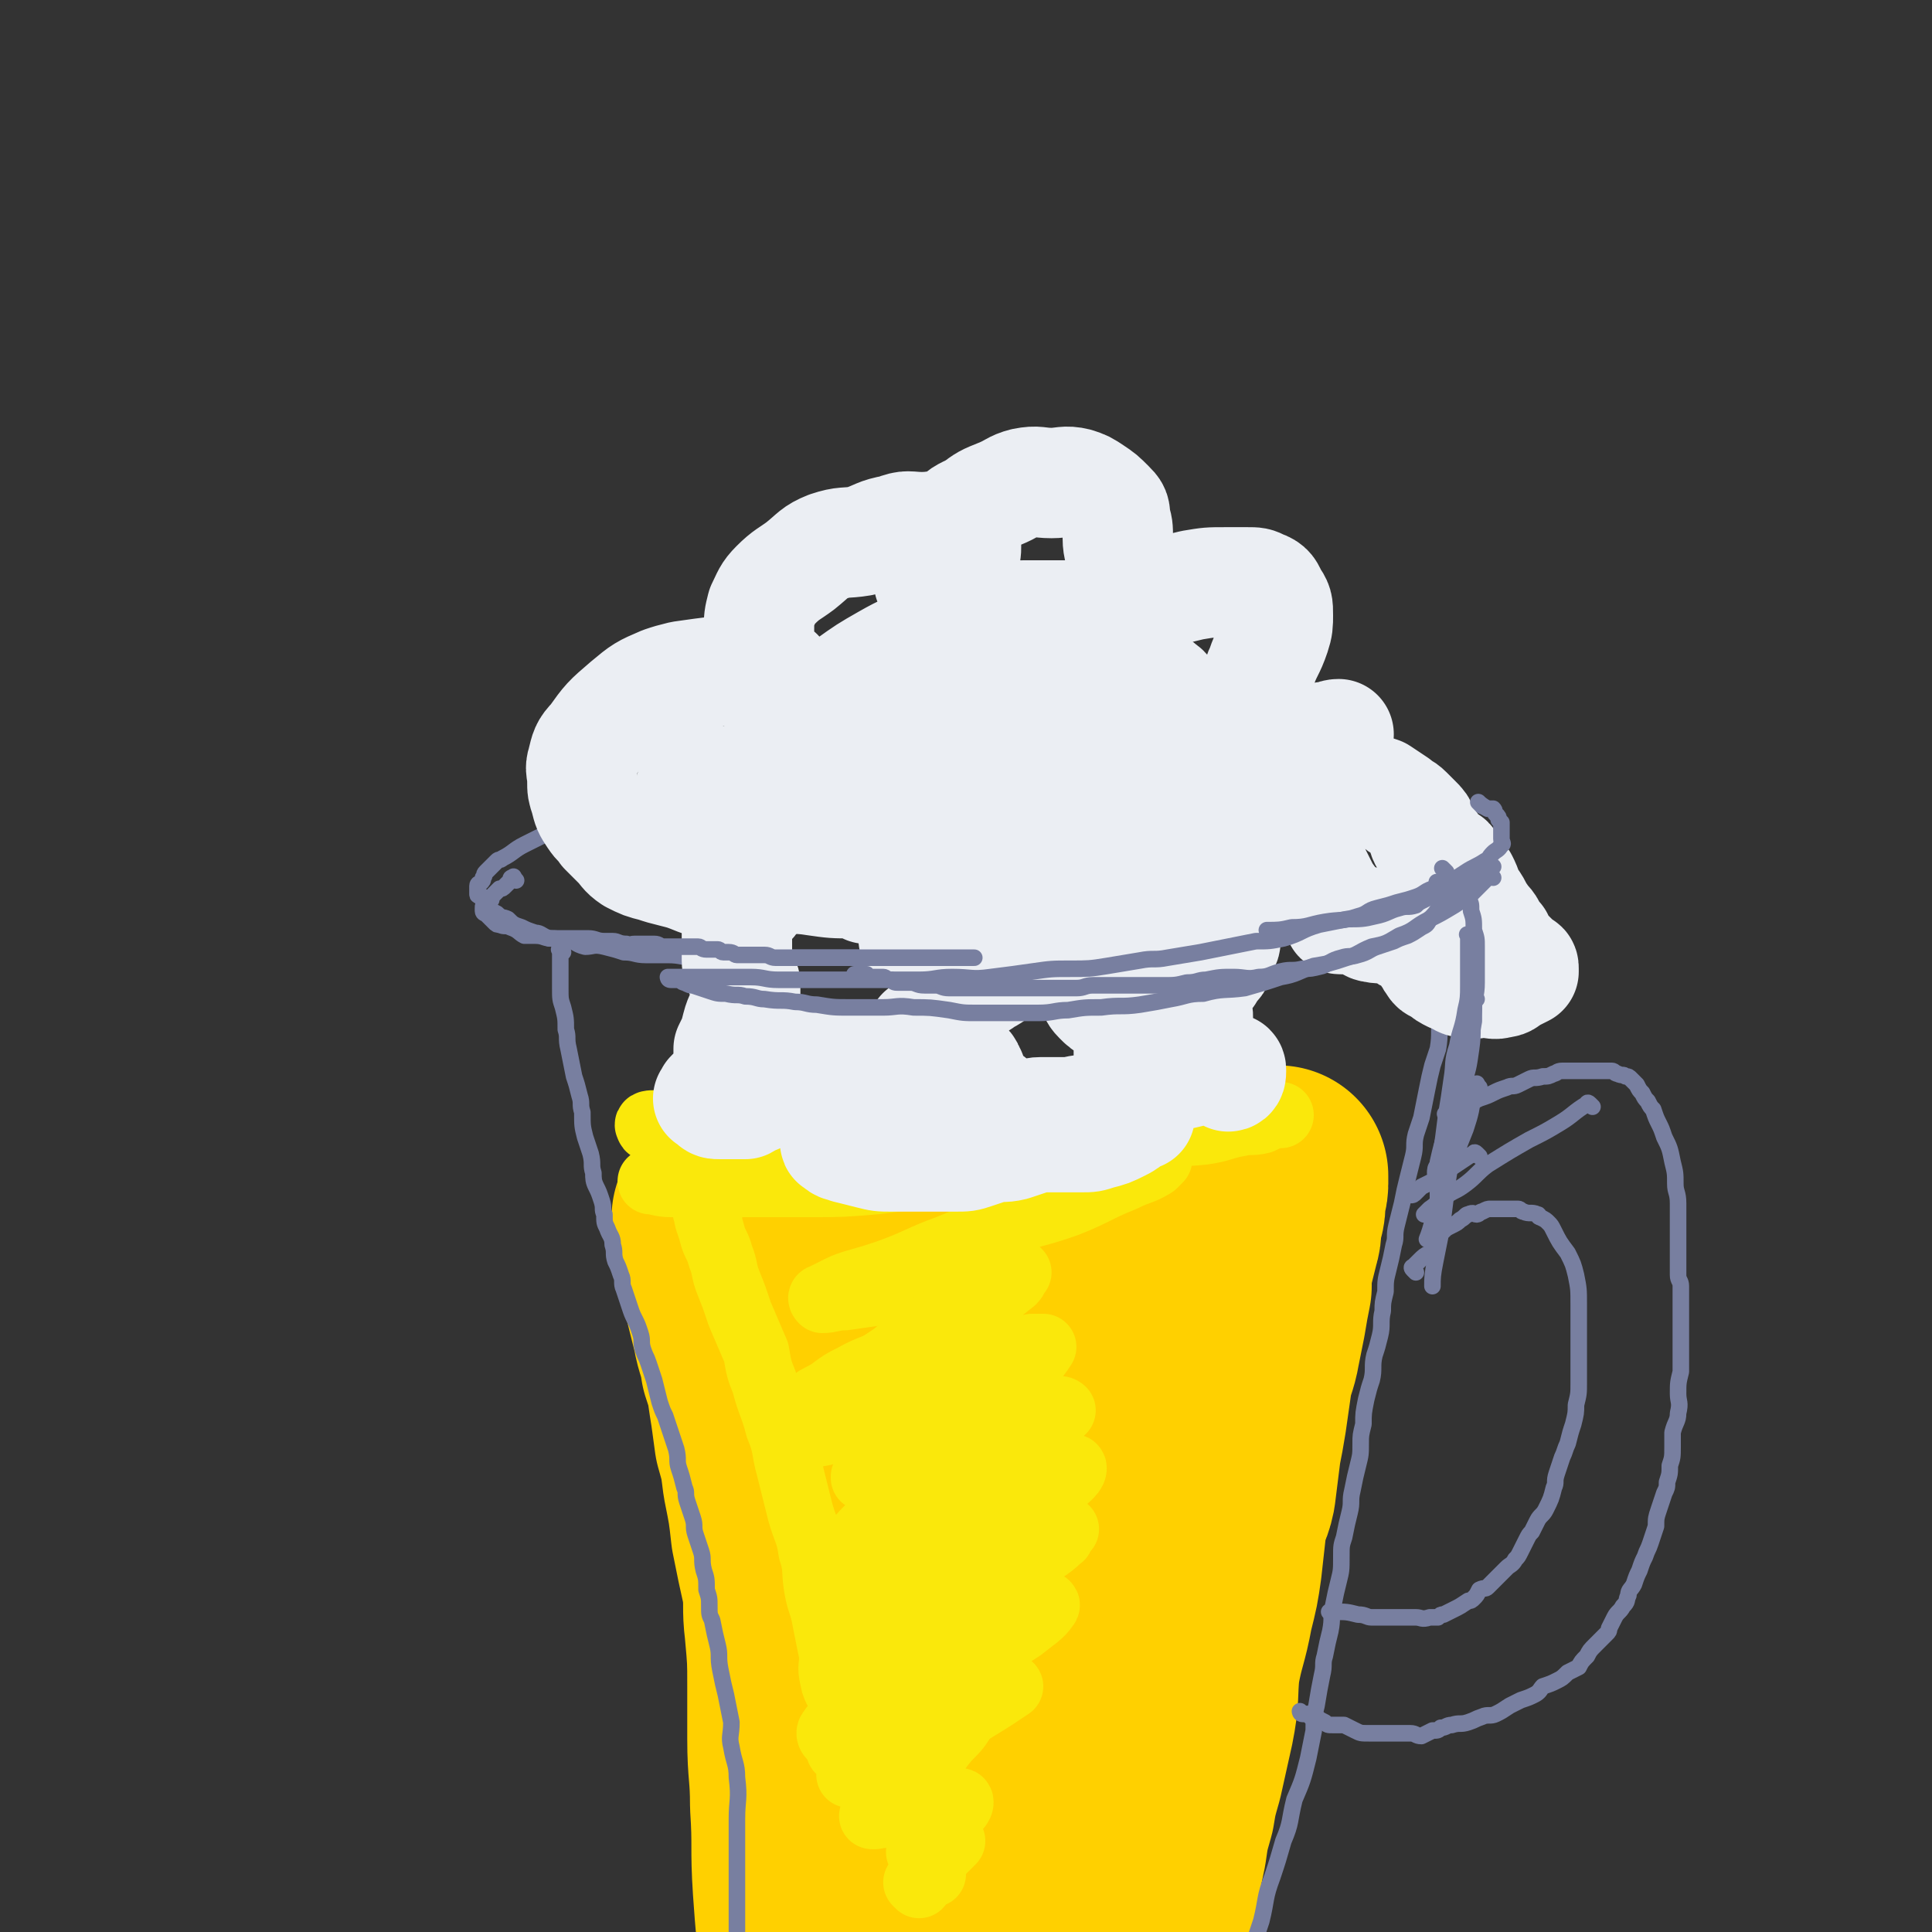
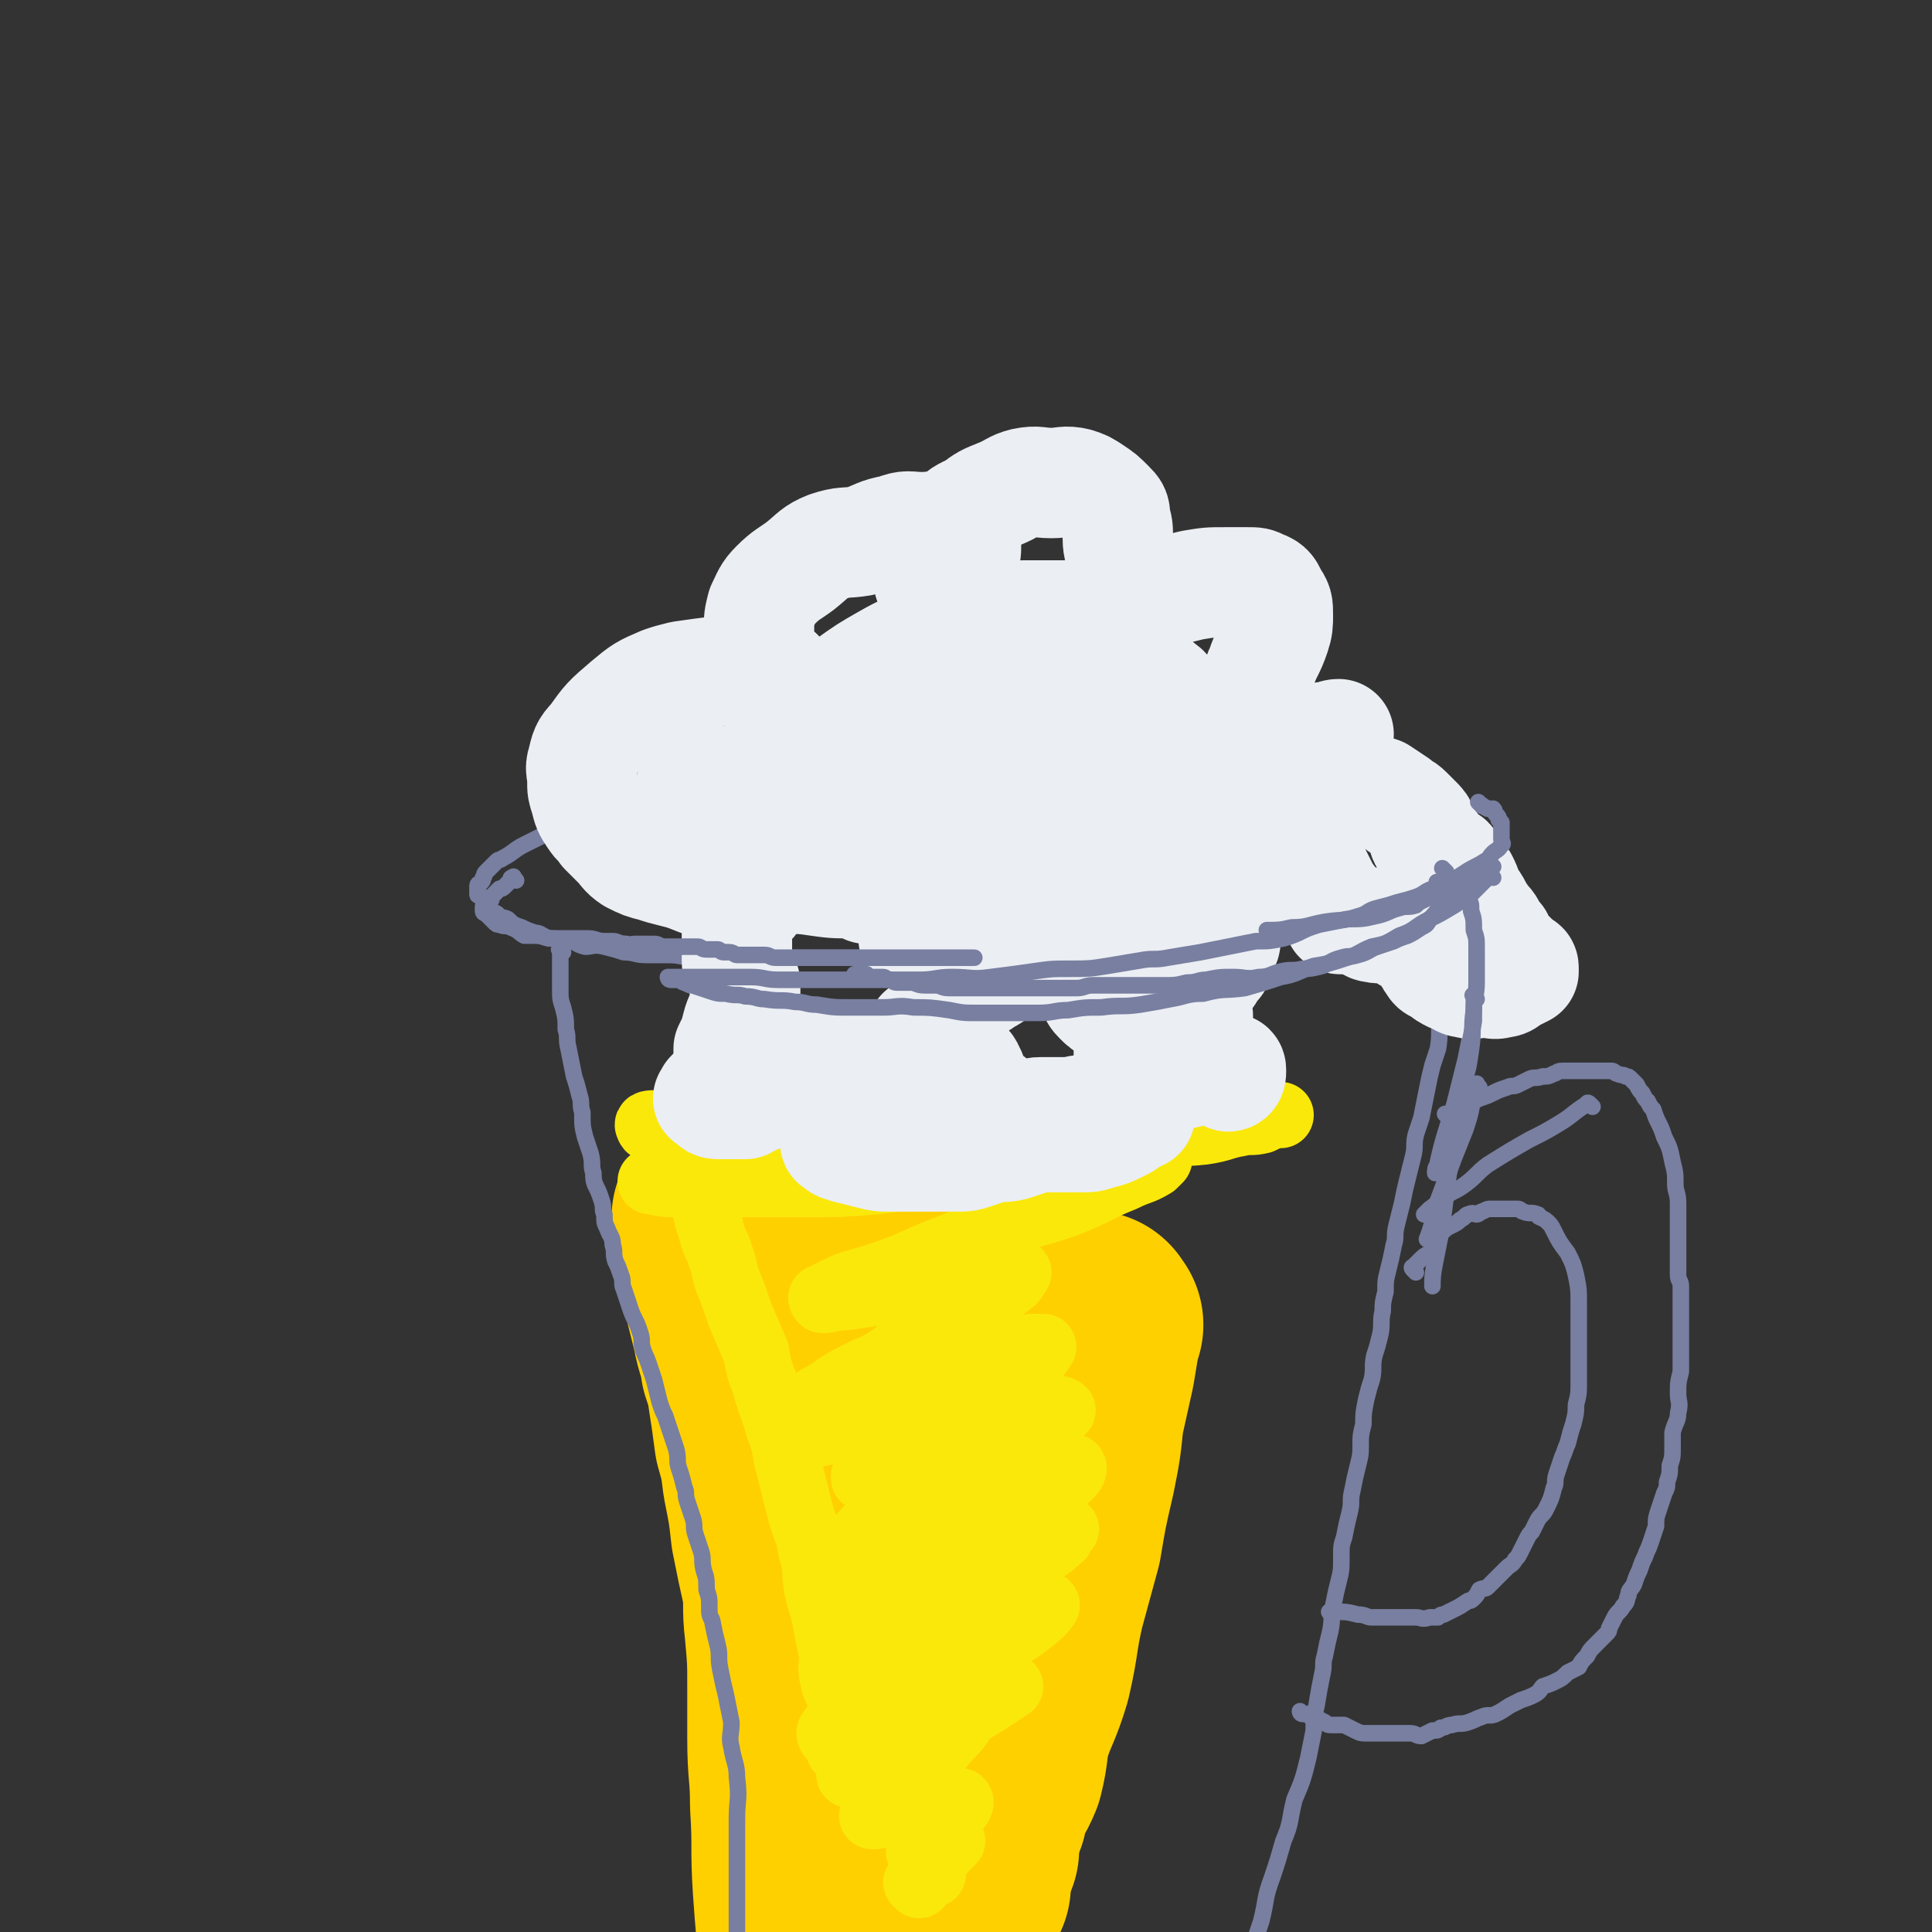
<svg xmlns="http://www.w3.org/2000/svg" viewBox="0 0 700 700" version="1.1">
  <rect x="0" y="0" width="700" height="700" fill="#333333" stroke="none" />
  <g fill="none" stroke="rgb(255,208,0)" stroke-width="80" stroke-linecap="round" stroke-linejoin="round">
-     <path d="M284,427c-1,-1 -1,-1 -1,-1 -1,-1 0,0 0,0 1,0 1,0 2,0 3,0 3,0 6,0 4,0 4,0 9,1 5,1 5,1 11,1 5,0 5,0 11,0 6,0 6,1 13,1 6,0 6,0 12,0 5,0 5,0 11,0 6,0 6,0 13,0 6,0 6,0 11,0 6,0 6,0 11,0 5,0 5,-1 10,-1 6,0 6,0 11,0 5,0 5,0 11,-1 4,-1 4,-1 9,-1 4,0 4,0 7,0 3,0 3,0 7,0 2,0 2,0 4,0 2,0 2,0 4,0 2,0 2,0 3,0 1,0 1,0 2,0 1,0 1,0 1,0 1,0 1,0 1,0 0,0 0,0 0,0 0,0 0,0 0,1 0,1 0,1 0,2 0,2 -1,2 -1,3 0,2 0,2 0,4 0,3 -1,3 -1,5 -1,4 0,4 -1,7 -1,4 -1,4 -2,8 -1,5 -1,5 -1,10 -1,5 -1,5 -2,11 -1,5 -1,5 -2,10 -1,6 -2,6 -3,12 -1,7 -1,7 -2,14 -1,6 -1,6 -2,11 -1,8 -1,8 -2,16 -1,5 -2,4 -3,9 -1,9 -1,9 -2,18 -1,7 -1,7 -3,15 -2,11 -3,11 -5,22 -1,10 0,10 -2,20 -2,9 -2,9 -4,18 -2,7 -2,7 -3,13 -2,7 -2,7 -3,14 -1,5 -1,5 -2,9 0,3 0,4 0,7 0,1 0,1 0,1 " />
    <path d="M263,442c-1,-1 -1,-2 -1,-1 -1,0 0,1 0,2 0,2 0,2 0,3 0,2 1,2 2,3 0,4 0,4 0,8 0,4 0,4 1,8 1,4 1,4 2,8 1,4 1,4 2,8 1,6 2,6 3,13 2,6 2,6 3,13 1,6 1,7 2,14 2,7 2,7 3,15 2,10 2,10 3,19 2,10 2,10 4,19 1,8 0,8 1,16 1,11 1,11 1,21 0,10 0,10 0,19 0,12 1,12 1,24 1,15 0,15 1,30 1,14 1,14 3,27 2,13 3,13 6,26 4,15 5,15 9,30 4,14 4,14 8,27 4,12 4,12 9,24 " />
    <path d="M327,474c-1,-1 -1,-2 -1,-1 -1,2 0,3 0,6 0,7 0,7 0,13 0,10 0,10 0,20 0,10 0,10 0,21 0,11 0,11 0,22 0,12 0,12 0,25 0,12 1,12 1,23 0,10 0,10 1,20 1,12 1,12 2,24 1,7 1,7 2,14 1,6 1,6 2,12 1,3 0,3 1,7 0,0 0,0 0,0 " />
    <path d="M337,466c-1,-1 -2,-2 -1,-1 0,1 1,2 1,4 3,10 2,10 4,21 2,8 3,8 4,17 3,11 3,11 5,23 1,11 1,11 2,21 1,10 1,10 2,20 1,12 1,12 1,24 0,9 1,9 0,19 -1,11 -1,11 -2,23 -1,7 -1,7 -1,15 -1,5 -1,5 -1,10 0,3 0,3 0,7 0,0 0,0 0,1 " />
    <path d="M396,480c-1,-1 -1,-2 -1,-1 -1,1 0,2 0,4 -1,6 -1,6 -2,12 -2,9 -2,9 -4,18 -1,10 -1,10 -3,20 -3,13 -3,13 -5,25 -3,11 -3,11 -6,22 -3,13 -2,13 -5,26 -3,10 -4,10 -7,19 -2,8 -1,8 -3,16 -2,5 -3,5 -5,10 0,2 -1,2 -1,4 0,0 0,0 0,1 " />
    <path d="M371,495c-1,-1 -1,-2 -1,-1 -1,5 0,6 -1,12 -1,10 -1,10 -2,21 -2,11 -2,11 -3,22 -2,13 -2,13 -4,27 -1,13 -1,13 -4,26 -1,10 -2,10 -3,21 -1,10 -1,10 -2,20 -1,12 -1,12 -2,24 -1,8 -1,9 -1,16 " />
    <path d="M355,596c-1,-1 -1,-1 -1,-1 -1,-1 0,0 0,0 0,2 0,2 0,3 0,4 0,4 0,8 0,4 0,4 0,8 0,6 0,6 0,11 " />
  </g>
  <g fill="none" stroke="rgb(250,232,11)" stroke-width="24" stroke-linecap="round" stroke-linejoin="round">
    <path d="M320,416c-1,-1 -1,-1 -1,-1 -2,-1 -2,0 -3,0 -6,2 -6,2 -12,3 -3,1 -3,0 -6,1 -3,1 -3,1 -6,2 -1,0 -1,0 -3,0 -1,0 -1,0 -1,0 -1,0 0,0 0,0 1,0 1,0 1,0 4,0 4,0 7,0 5,0 5,0 10,0 7,0 7,0 13,0 6,0 6,-1 12,-1 5,-1 5,-1 11,-1 5,0 5,-1 10,-1 3,0 3,0 7,0 3,0 2,-1 5,-1 2,0 3,0 3,0 0,0 -1,0 -2,0 -5,0 -5,0 -10,0 -5,0 -5,0 -10,1 -6,1 -6,0 -12,1 -4,1 -4,1 -8,2 -3,1 -3,1 -7,1 -1,0 -3,0 -2,0 1,0 3,0 7,0 6,0 6,0 12,0 9,0 9,1 18,0 8,0 8,-1 15,-2 9,-1 9,-1 17,-1 8,0 8,0 16,-1 5,-1 5,-1 9,-2 4,-1 4,-1 8,-1 2,0 5,0 4,0 -1,-1 -3,-2 -6,-2 -6,-2 -6,-2 -13,-2 -9,-1 -9,-1 -18,-1 -12,0 -12,0 -24,0 -7,0 -7,0 -15,1 -14,1 -14,0 -27,2 -12,1 -12,1 -25,3 -9,1 -9,1 -19,3 -8,2 -8,1 -16,3 -5,2 -5,2 -10,3 -3,1 -3,1 -7,2 -2,1 -2,1 -4,1 -1,0 -3,0 -2,0 2,0 3,1 7,1 6,0 6,0 13,0 9,0 9,0 18,0 10,0 10,0 20,0 11,0 11,0 23,-1 8,-1 8,-1 16,-2 9,-1 9,0 18,-1 9,-1 9,-2 18,-3 4,-1 4,-1 8,-2 4,-1 4,-1 8,-2 3,-1 3,-1 6,-2 1,-1 2,0 2,-1 0,-1 0,-1 -1,-2 -1,-1 -1,-1 -3,-2 -3,-2 -3,-3 -7,-4 -6,-2 -6,-2 -13,-4 -5,-1 -5,0 -11,-1 -6,-1 -6,-1 -13,-2 -7,-1 -7,0 -14,-1 -6,0 -6,-1 -13,-1 -7,0 -7,0 -14,0 -7,0 -7,-1 -15,0 -6,1 -6,1 -13,2 -6,1 -6,0 -12,1 -4,1 -4,1 -9,2 -5,1 -5,1 -9,2 -3,1 -3,1 -6,2 -2,0 -2,0 -3,0 -1,0 -3,0 -2,1 0,1 1,1 3,2 4,2 5,1 9,2 6,1 6,2 12,2 8,1 8,1 16,1 7,0 7,0 14,0 11,0 11,0 21,0 8,0 8,0 16,0 10,0 10,0 21,0 10,0 10,1 20,0 9,-1 9,-1 18,-2 11,-1 11,-1 21,-1 6,-1 6,-1 13,-1 8,-1 8,0 17,-1 7,-1 7,-2 13,-3 4,-1 4,0 8,-1 2,-1 2,-1 5,-2 1,0 2,0 2,0 -2,0 -4,0 -7,0 -4,0 -4,0 -8,1 -7,1 -7,1 -14,2 -7,2 -7,2 -14,4 -8,2 -8,3 -17,5 -6,1 -6,0 -12,2 -4,2 -4,3 -8,4 -1,1 -2,0 -2,0 0,0 1,0 1,0 1,0 1,0 2,0 5,0 5,0 9,0 7,0 7,-1 13,-1 5,-1 5,-1 10,-1 1,0 1,0 3,0 0,0 0,0 0,0 -1,1 -1,1 -2,2 -5,3 -5,2 -11,5 -10,4 -10,5 -20,9 -11,4 -11,3 -22,7 -11,4 -11,5 -21,9 -11,4 -11,5 -22,9 -6,2 -6,2 -13,4 -3,1 -3,1 -7,3 -2,1 -2,1 -4,2 0,0 -1,0 0,1 3,0 4,-1 8,-1 7,-1 7,-1 14,-2 8,-1 8,-2 15,-3 9,-1 9,-1 17,-2 6,-1 6,-1 13,-2 2,0 2,0 4,0 0,0 0,0 0,0 -1,1 -1,2 -2,3 -5,4 -5,4 -11,7 -7,5 -7,4 -14,8 -9,6 -9,7 -19,13 -6,4 -7,3 -14,7 -4,2 -4,2 -8,5 -3,2 -6,3 -5,3 0,1 3,0 7,-1 11,-3 11,-4 22,-6 9,-3 9,-3 18,-5 10,-2 10,-3 19,-5 6,-1 6,-1 12,-2 2,0 2,0 4,0 0,0 0,0 0,0 -2,3 -2,3 -4,5 -7,6 -7,5 -14,10 -7,5 -7,5 -14,10 -8,5 -8,6 -16,11 -6,4 -6,3 -13,7 -2,2 -2,3 -4,4 0,1 0,0 0,0 3,-2 3,-1 6,-3 9,-3 9,-3 18,-6 10,-4 10,-4 20,-8 9,-2 9,-2 17,-5 5,-1 5,-1 9,-2 1,-1 2,0 2,0 -4,4 -5,4 -10,8 -8,5 -8,5 -16,10 -11,7 -11,6 -21,13 -7,4 -7,5 -13,9 -4,2 -5,3 -9,4 0,1 1,0 1,0 2,-1 2,0 4,-1 9,-4 9,-4 18,-8 11,-4 11,-4 22,-7 10,-3 10,-2 19,-5 4,-1 4,-1 7,-2 1,0 2,-1 2,0 0,1 -1,2 -2,3 -6,5 -6,6 -12,10 -9,7 -10,6 -19,12 -8,5 -8,5 -15,10 -6,3 -6,3 -12,7 -5,2 -5,2 -9,5 0,0 0,0 1,0 1,-1 2,-1 3,-2 7,-2 7,-2 14,-5 9,-4 9,-3 18,-7 9,-4 9,-4 18,-7 6,-2 8,-3 12,-4 1,0 -2,0 -2,1 -1,1 1,2 0,2 -5,5 -6,4 -12,9 -7,5 -7,5 -14,10 -10,7 -10,7 -20,14 -9,6 -9,6 -19,13 -5,2 -5,2 -10,5 -1,0 -3,1 -2,1 7,-3 9,-3 18,-7 10,-4 10,-5 20,-10 10,-3 10,-2 20,-6 6,-2 6,-3 12,-5 1,0 3,0 2,1 -2,3 -4,4 -9,8 -6,4 -6,3 -13,7 -7,6 -7,6 -15,11 -8,6 -8,6 -16,11 -8,6 -8,6 -16,11 -3,2 -3,2 -6,4 0,0 0,0 0,0 2,-1 2,-1 4,-1 6,-3 6,-3 13,-5 10,-5 10,-5 20,-9 8,-3 8,-2 17,-5 4,-1 7,-3 8,-3 0,0 -3,2 -6,4 -8,5 -8,5 -15,9 -8,5 -8,5 -16,9 -6,3 -6,3 -12,6 -5,2 -6,2 -9,4 -1,0 1,0 1,-1 0,-1 0,-1 0,-2 " />
    <path d="M257,440c-1,-1 -2,-2 -1,-1 0,3 1,4 2,8 1,4 2,4 3,8 2,5 1,5 3,10 2,5 2,5 4,11 3,7 3,7 6,14 1,6 1,6 3,11 2,8 3,8 5,16 3,7 2,8 4,15 2,8 2,8 4,16 2,7 3,7 4,14 2,6 1,7 2,13 1,6 2,6 3,12 1,5 1,5 2,10 1,4 0,4 1,8 0,2 1,2 1,4 0,2 0,3 0,3 0,0 -1,-2 -1,-3 -1,-4 -1,-5 0,-9 2,-10 1,-10 5,-19 3,-11 4,-11 8,-21 6,-14 6,-14 11,-27 5,-9 4,-9 9,-18 5,-11 6,-10 11,-21 4,-7 4,-8 7,-15 0,-2 1,-2 1,-5 0,0 0,0 0,0 -1,-1 -2,-1 -3,0 -6,3 -7,2 -13,6 -7,5 -7,5 -14,11 -6,4 -6,4 -12,9 -7,6 -7,6 -14,12 -4,3 -4,3 -7,6 -2,1 -1,2 -2,3 0,0 0,0 0,0 7,-2 7,-1 13,-3 10,-4 10,-5 20,-8 8,-3 8,-2 16,-4 6,-2 6,-2 12,-3 2,0 3,-1 4,0 1,0 1,1 0,2 -3,6 -3,6 -7,12 -6,7 -6,7 -12,14 -7,8 -7,8 -14,16 -5,6 -6,6 -11,12 -4,4 -5,4 -8,9 -1,1 -1,2 0,3 1,1 2,1 3,1 7,-1 7,-1 14,-2 7,-1 7,-1 13,-2 6,-1 6,-2 12,-2 3,0 4,0 6,1 0,1 -1,1 -1,2 -3,6 -2,6 -6,12 -4,6 -5,6 -10,12 -7,7 -7,7 -14,14 -6,6 -6,6 -12,13 -3,4 -4,4 -6,7 -1,1 0,2 0,2 1,1 2,0 3,0 8,-2 8,-2 16,-5 7,-1 7,-2 14,-3 7,-1 7,-1 14,-2 1,0 2,0 2,0 0,1 0,1 0,2 -3,5 -3,5 -7,9 -5,6 -4,6 -10,12 -5,5 -5,5 -11,10 -3,3 -3,3 -6,6 0,0 1,0 1,0 5,-1 5,0 10,-1 6,-1 6,-2 11,-3 4,-1 4,-1 8,-1 1,0 2,-1 2,0 0,1 -1,2 -2,3 -2,3 -2,3 -5,6 -3,3 -3,3 -6,6 -1,1 -1,2 -2,3 0,0 0,0 0,0 4,-2 4,-2 7,-3 2,-1 2,-1 3,-1 1,0 1,0 2,0 0,0 -1,1 -1,1 -2,2 -2,2 -4,4 -2,2 -2,2 -4,5 -2,2 -2,2 -4,5 0,0 1,1 1,1 1,-1 1,-2 2,-3 1,-1 1,-1 2,-1 0,0 0,0 1,0 0,0 0,0 0,0 " />
  </g>
  <g fill="none" stroke="rgb(120,127,160)" stroke-width="6" stroke-linecap="round" stroke-linejoin="round">
    <path d="M204,345c-1,-1 -1,-2 -1,-1 -1,0 0,0 0,1 0,2 0,2 0,4 0,2 0,2 0,4 0,3 0,3 0,5 0,4 0,4 1,7 1,4 1,4 1,8 1,3 0,3 1,7 1,5 1,5 2,10 1,3 1,3 2,7 1,3 0,3 1,6 0,5 0,5 1,9 1,3 1,3 2,6 1,4 0,4 1,7 0,2 0,3 1,5 1,2 1,2 2,5 1,3 0,3 1,5 0,3 0,3 1,5 1,3 2,3 2,6 1,3 0,3 1,6 1,2 1,2 2,5 1,2 0,3 1,5 1,3 1,3 2,6 1,3 1,3 2,5 1,2 1,2 2,5 1,3 0,3 1,6 1,3 1,2 2,5 1,3 1,3 2,6 1,4 1,4 2,8 1,3 1,3 2,5 1,3 1,3 2,6 1,3 1,3 2,6 1,4 0,4 1,7 1,3 1,3 2,7 1,2 0,2 1,5 1,3 1,3 2,6 1,3 0,3 1,6 1,3 1,3 2,6 1,3 0,3 1,7 1,3 1,3 1,7 1,3 1,3 1,6 0,3 0,3 1,5 1,5 1,5 2,9 1,4 0,4 1,9 1,5 1,5 2,9 1,5 1,5 2,10 0,5 -1,5 0,9 1,6 2,6 2,11 1,8 0,8 0,15 0,11 0,11 0,23 0,13 0,13 0,27 0,12 0,12 0,24 0,9 0,12 0,19 " />
    <path d="M526,355c-1,-1 -1,-2 -1,-1 -1,0 0,1 0,2 0,1 -1,1 -1,2 0,3 0,3 0,6 0,2 -1,2 -2,5 -1,5 0,5 -1,11 -1,3 -1,3 -2,6 -1,4 -1,4 -2,9 -1,5 -1,5 -2,10 -1,3 -1,3 -2,6 -1,4 0,4 -1,8 -1,4 -1,4 -2,8 -1,4 -1,4 -2,9 -1,4 -1,4 -2,8 -1,4 0,4 -1,7 -1,5 -1,5 -2,9 -1,4 -1,4 -1,8 -1,4 -1,4 -1,7 -1,4 0,5 -1,9 -1,4 -1,4 -2,7 -1,4 0,5 -1,9 -1,3 -1,3 -2,7 -1,5 -1,5 -1,9 -1,4 -1,4 -1,7 0,4 0,4 -1,8 -1,4 -1,4 -2,9 -1,4 0,4 -1,8 -1,4 -1,4 -2,9 -1,3 -1,3 -1,7 0,5 0,5 -1,9 -1,4 -1,4 -2,9 -1,4 0,4 -1,9 -1,4 -1,4 -2,9 -1,3 0,3 -1,7 -1,5 -1,5 -2,11 -1,4 -1,4 -1,9 -1,5 -1,5 -2,10 -2,8 -2,8 -5,15 -2,8 -1,8 -4,15 -2,7 -2,7 -4,13 -3,8 -2,8 -4,16 -2,6 -2,6 -4,12 -2,4 -2,4 -3,8 " />
    <path d="M325,273c-1,-1 -1,-1 -1,-1 -1,-1 -1,0 -1,0 -2,0 -2,0 -4,0 -4,0 -4,0 -7,1 -5,1 -5,1 -10,2 -6,1 -6,1 -12,2 -5,1 -5,1 -10,2 -6,1 -6,2 -11,3 -7,1 -7,1 -13,2 -4,1 -4,1 -8,2 -5,1 -5,2 -10,3 -5,1 -5,1 -10,2 -7,2 -7,2 -15,5 -6,2 -6,2 -11,4 -6,3 -6,3 -12,6 -4,2 -4,3 -8,5 -1,1 -1,0 -2,1 -1,1 -1,1 -2,2 -1,1 -1,1 -2,2 -1,1 0,1 -1,2 0,1 0,1 -1,2 0,0 -1,0 -1,1 0,1 0,1 0,2 0,0 0,1 0,1 0,1 1,0 2,1 1,2 0,2 2,4 1,1 1,1 3,2 2,2 2,1 4,2 2,2 2,2 5,3 2,1 2,1 5,2 2,0 2,1 5,2 3,0 3,0 7,1 3,0 2,1 6,2 3,0 3,-1 7,0 4,1 4,1 7,2 4,0 4,1 8,1 4,0 4,0 8,0 5,0 5,1 11,1 5,0 5,0 11,0 4,0 4,0 8,0 5,0 5,0 10,0 5,0 5,0 11,0 4,0 4,0 9,0 5,0 5,0 11,0 6,0 6,0 12,0 5,0 5,0 10,0 6,0 6,0 12,0 4,0 4,0 9,0 6,0 6,0 13,-1 5,-1 5,-1 11,-1 6,-1 6,-1 12,-1 5,-1 5,-1 11,-1 5,0 5,0 10,-1 6,-1 6,-2 12,-2 4,-1 5,0 9,0 5,0 5,0 9,-1 5,0 5,0 9,-1 4,0 4,-1 9,-1 4,-1 4,-1 8,-1 4,0 4,0 8,0 4,0 4,-1 7,-1 4,-1 4,0 7,-1 3,-1 3,-1 6,-2 3,-1 3,0 6,-1 4,-1 4,-1 7,-2 4,-1 4,-1 8,-2 2,-1 2,-1 5,-2 2,-1 2,-2 5,-3 1,0 1,0 2,0 2,0 2,0 3,-1 1,-1 1,-1 2,-2 1,-1 2,0 2,-1 1,0 1,-1 1,-1 0,-1 1,0 1,-1 0,-1 0,-1 0,-1 0,-1 1,-1 1,-2 0,-1 0,-1 0,-2 0,-1 0,-1 0,-2 0,-1 0,-1 -1,-2 -1,-2 -2,-2 -3,-4 -2,-2 -2,-2 -3,-3 -3,-2 -3,-2 -5,-4 -3,-2 -3,-2 -6,-4 -4,-2 -4,-3 -8,-4 -3,-2 -3,-2 -6,-3 -4,-2 -4,-2 -8,-3 -3,-1 -3,-1 -6,-2 -5,-1 -5,-1 -9,-2 -5,-1 -5,-1 -10,-2 -3,-1 -3,-1 -6,-1 -7,-1 -8,0 -15,0 -6,0 -6,-1 -12,-1 -5,0 -5,0 -10,0 -5,0 -5,0 -10,0 -6,0 -6,0 -11,0 -5,0 -5,0 -10,0 -6,0 -6,1 -12,1 -4,0 -4,0 -9,0 -7,0 -7,-1 -14,0 -5,0 -5,1 -10,2 -6,1 -6,1 -13,2 -7,2 -7,3 -15,4 -5,1 -5,0 -10,0 -7,1 -7,1 -13,2 -6,1 -7,1 -12,1 " />
    <path d="M540,323c-1,-1 -1,-2 -1,-1 -1,0 0,1 0,3 0,2 0,2 0,3 0,5 0,5 0,10 0,5 0,5 -1,11 -1,8 -1,8 -3,16 -2,9 -2,9 -4,19 -2,8 -2,8 -4,16 -3,10 -4,12 -6,21 " />
    <path d="M525,405c-1,-1 -1,-1 -1,-1 -1,-1 0,0 0,0 0,0 1,0 1,0 2,-1 2,-1 3,-2 2,-1 2,-1 4,-2 2,-1 2,-1 4,-2 3,-1 3,-1 5,-2 2,-1 2,-1 5,-2 2,-1 2,0 4,-1 2,-1 2,-1 4,-2 2,-1 2,0 5,-1 2,0 2,0 4,-1 1,0 1,-1 3,-1 1,0 1,0 3,0 2,0 2,0 3,0 2,0 2,0 4,0 2,0 2,0 3,0 2,0 2,0 4,0 0,0 1,0 1,0 1,0 1,1 2,1 2,1 2,0 3,1 1,0 1,0 2,1 1,1 1,1 2,2 1,2 1,2 2,3 1,2 1,2 2,3 1,2 1,2 2,3 1,3 1,3 2,5 1,2 1,2 2,5 2,4 2,4 3,9 1,4 1,4 1,8 0,3 1,3 1,7 0,6 0,6 0,12 0,3 0,3 0,7 0,3 0,3 0,7 0,2 1,2 1,4 0,4 0,4 0,9 0,3 0,3 0,7 0,3 0,3 0,6 0,5 0,5 0,9 -1,4 -1,4 -1,8 0,3 1,3 0,7 0,3 -1,3 -2,7 0,2 0,2 0,5 0,4 0,4 -1,7 0,3 0,3 -1,6 0,2 0,2 -1,4 -1,3 -1,3 -2,6 -1,3 -1,3 -1,6 -1,3 -1,3 -2,6 -1,3 -1,2 -2,5 -1,2 -1,2 -2,5 -1,2 -1,2 -2,5 -1,2 -2,2 -2,4 -1,2 0,2 -2,4 -1,2 -2,2 -3,4 -1,2 -1,2 -2,4 0,1 0,1 -1,2 -2,2 -2,2 -4,4 -2,2 -2,2 -3,4 -2,2 -2,2 -3,4 -2,1 -2,1 -4,2 -2,2 -2,2 -4,3 -2,1 -2,1 -5,2 -1,1 -1,2 -3,3 -2,1 -2,1 -5,2 -2,1 -2,1 -4,2 -3,2 -3,2 -5,3 -2,1 -3,0 -5,1 -3,1 -2,1 -5,2 -3,1 -3,0 -6,1 -2,0 -2,1 -4,1 -1,1 -1,1 -3,1 -2,1 -2,1 -4,2 -2,0 -2,-1 -4,-1 -2,0 -2,0 -4,0 -4,0 -4,0 -7,0 -2,0 -2,0 -4,0 -3,0 -3,0 -5,-1 -2,-1 -2,-1 -4,-2 -2,0 -2,0 -4,0 -2,0 -2,0 -3,-1 -2,-1 -2,-1 -3,-2 -1,0 -1,0 -2,0 -1,0 0,-1 -1,-1 -1,0 -1,0 -2,0 -1,0 -1,-1 -1,-1 " />
    <path d="M513,461c-1,-1 -1,-1 -1,-1 -1,-1 0,-1 0,-1 1,-1 1,-1 2,-2 2,-2 2,-2 4,-3 2,-2 1,-3 3,-5 1,-1 0,-2 2,-3 1,-1 1,-1 3,-2 2,-1 2,-1 3,-2 2,-1 2,-2 3,-2 2,-1 2,0 3,0 1,0 1,-1 2,-1 2,-1 2,-1 3,-1 1,0 1,0 2,0 1,0 1,0 2,0 1,0 1,0 3,0 1,0 1,0 3,0 1,0 1,1 2,1 2,1 3,0 5,1 1,0 0,1 1,1 2,1 2,1 3,2 1,1 1,1 2,3 2,4 2,4 5,8 0,0 0,0 0,0 2,4 2,4 3,8 1,5 1,5 1,11 0,2 0,2 0,5 0,4 0,4 0,8 0,4 0,4 0,7 0,4 0,4 0,8 0,4 0,4 -1,8 0,3 0,3 -1,7 -1,3 -1,3 -2,7 -1,2 -1,3 -2,5 -1,3 -1,3 -2,6 -1,3 0,3 -1,5 -1,4 -1,4 -3,8 -1,2 -2,2 -3,4 -1,2 -1,2 -2,4 -1,1 -1,1 -2,3 -1,2 -1,2 -2,4 -1,2 -1,2 -2,3 -1,2 -2,2 -3,3 -2,2 -2,2 -3,3 -2,2 -2,2 -4,4 -1,1 -1,0 -3,1 -1,2 -1,2 -2,3 -1,1 -1,1 -2,1 -3,2 -3,2 -5,3 -2,1 -2,1 -4,2 -1,0 -1,0 -2,1 -2,0 -2,0 -3,0 -3,1 -3,0 -5,0 -1,0 -1,0 -3,0 -1,0 -1,0 -2,0 -2,0 -2,0 -3,0 -2,0 -2,0 -4,0 -2,0 -2,0 -4,0 -2,0 -2,-1 -5,-1 -4,-1 -4,-1 -8,-1 -1,0 -2,0 -2,0 -1,0 0,0 0,0 " />
  </g>
  <g fill="none" stroke="rgb(235,238,243)" stroke-width="40" stroke-linecap="round" stroke-linejoin="round">
    <path d="M274,322c-1,-1 -1,-1 -1,-1 -1,-1 -1,0 -2,0 -3,0 -3,0 -6,0 -3,0 -3,0 -6,-1 -3,-1 -3,-1 -6,-1 -5,-2 -5,-2 -9,-3 -4,-1 -4,-1 -7,-2 -4,-1 -4,-1 -8,-3 -3,-2 -3,-3 -5,-5 -3,-3 -3,-3 -5,-5 -2,-3 -2,-2 -4,-5 -2,-3 -2,-3 -3,-7 -1,-3 -1,-3 -1,-6 0,-4 -1,-4 0,-7 1,-4 1,-5 4,-8 5,-7 5,-7 12,-13 6,-5 6,-5 13,-8 3,-1 3,-1 7,-2 7,-1 7,-1 15,-2 4,0 4,0 7,0 3,0 3,0 6,0 2,0 2,0 4,0 2,0 1,1 3,2 0,0 0,-1 0,-1 -1,-1 -1,0 -3,-1 -1,-1 -2,-1 -3,-3 -1,-3 -1,-3 -1,-5 0,-4 0,-4 0,-7 0,-4 0,-4 1,-8 2,-4 2,-5 5,-8 4,-4 5,-4 9,-7 5,-4 5,-5 10,-7 6,-2 6,-1 12,-2 6,-2 6,-3 12,-4 5,-2 5,-1 10,-1 5,0 5,-1 9,0 3,0 3,1 5,2 1,1 1,1 2,2 0,1 0,1 0,3 0,2 0,2 -1,4 -2,2 -2,3 -4,5 -1,2 -2,1 -3,2 -2,1 -2,2 -3,2 -1,1 -2,1 -2,0 -1,0 0,-1 0,-1 0,-3 0,-3 0,-5 1,-3 1,-4 2,-7 2,-5 3,-5 6,-8 3,-4 4,-4 8,-6 4,-3 4,-3 9,-5 5,-2 5,-3 9,-4 5,-1 5,0 10,0 4,0 5,-1 9,0 3,1 3,1 6,3 3,2 3,2 6,5 2,2 2,2 2,5 1,3 1,3 1,7 0,4 1,4 1,8 0,2 0,2 0,5 0,2 0,2 0,4 0,2 0,2 0,3 0,1 0,0 1,0 3,0 3,0 5,0 6,0 6,0 11,-1 5,-1 5,-1 9,-2 6,-1 6,-1 12,-1 4,0 4,0 8,0 3,0 3,0 5,1 3,1 3,2 4,4 2,3 2,3 2,7 0,3 0,4 -1,7 -2,6 -3,6 -5,12 -2,4 -1,5 -3,8 -3,5 -4,5 -6,9 0,2 0,2 0,4 0,2 -1,2 0,3 1,2 2,2 4,2 5,1 5,0 10,0 5,0 5,0 10,0 4,0 4,0 8,-1 3,0 3,-1 5,-1 0,0 0,0 0,0 0,0 0,0 0,0 -2,1 -2,1 -4,2 -5,3 -5,3 -10,5 -7,3 -7,3 -14,7 -8,3 -7,4 -15,7 -5,2 -5,2 -10,4 -2,1 -2,1 -5,1 -1,0 -2,1 -2,0 -1,0 0,-1 0,-2 0,-1 0,-1 0,-3 0,-1 0,-1 0,-1 -1,-2 -1,-3 -2,-3 -4,-1 -4,-1 -8,-1 -5,0 -5,0 -10,0 -7,0 -7,0 -14,1 -8,1 -8,1 -15,3 -6,1 -6,2 -13,3 -5,1 -5,0 -10,1 -1,0 -2,0 -3,1 0,0 0,0 0,0 0,0 0,-1 0,-1 1,-3 1,-3 2,-5 1,-3 1,-3 2,-6 2,-4 3,-4 4,-9 1,-3 1,-3 1,-6 0,-2 1,-2 0,-3 -2,-2 -3,-2 -6,-2 -5,-1 -5,-1 -10,-1 -8,0 -8,0 -17,2 -8,2 -8,2 -17,6 -8,3 -8,3 -16,6 -7,4 -7,3 -13,7 -4,3 -4,4 -7,8 -2,1 -1,1 -2,3 0,0 0,0 0,1 3,1 3,1 6,1 5,1 5,1 11,1 5,0 5,1 10,0 5,-1 5,-1 10,-2 3,-1 3,-1 6,-2 1,-1 2,-1 2,-2 0,0 0,0 -1,0 -3,0 -3,-1 -7,0 -3,1 -3,1 -7,3 -6,2 -6,1 -11,4 -4,2 -4,3 -8,5 -2,2 -2,2 -4,5 -1,2 -1,2 -1,4 0,2 0,3 1,4 2,3 2,3 6,5 5,2 5,1 11,2 7,1 7,1 14,1 5,0 5,1 11,0 6,-1 7,-1 13,-3 4,-2 4,-3 8,-6 3,-2 4,-2 7,-5 3,-3 3,-4 6,-8 2,-4 1,-4 3,-8 2,-6 2,-6 4,-12 2,-4 2,-4 2,-9 1,-2 1,-2 0,-4 -1,-2 -1,-3 -3,-4 -2,-2 -3,-2 -6,-2 -3,-1 -3,-1 -7,-1 -3,0 -3,1 -5,1 -2,0 -5,0 -4,0 2,0 5,0 9,-1 7,-2 7,-2 14,-5 8,-2 8,-2 15,-6 7,-2 8,-2 14,-6 5,-2 5,-2 8,-6 2,-1 1,-2 2,-4 0,-1 1,-2 0,-3 -1,-2 -1,-2 -3,-3 -5,-2 -5,-1 -10,-2 -7,0 -7,0 -15,0 -8,0 -9,0 -17,2 -10,2 -10,3 -19,7 -7,3 -8,3 -15,7 -7,4 -7,4 -14,9 -7,5 -7,5 -14,11 -4,4 -4,4 -7,9 -4,6 -4,6 -8,12 -2,5 -2,5 -3,10 -1,3 -1,3 0,7 0,2 0,2 1,4 2,2 3,2 6,2 4,1 4,1 9,1 6,0 6,0 13,0 6,0 6,1 12,0 4,0 4,-2 8,-2 2,-1 3,0 4,0 0,0 -1,1 -2,1 -3,3 -3,2 -6,5 -3,2 -2,2 -5,5 -3,3 -3,3 -5,5 -1,1 -2,2 -1,2 2,1 3,1 6,0 4,-1 4,-1 7,-2 4,-1 4,0 7,-1 2,0 2,-1 3,-1 0,0 0,0 0,0 -3,1 -4,1 -7,2 -3,2 -3,3 -6,4 -2,1 -3,0 -5,0 0,0 0,0 0,0 2,-1 2,-1 4,-2 2,-1 2,-2 4,-4 2,-1 2,-1 4,-2 1,-1 2,-2 3,-2 " />
    <path d="M308,301c-1,-1 -1,-1 -1,-1 -1,-1 0,0 0,0 0,0 1,0 1,0 2,0 3,1 5,0 2,0 2,-1 4,-2 3,-1 3,-1 6,-1 2,-1 2,0 4,0 0,0 0,0 1,0 0,0 0,0 0,0 -1,0 -1,1 -1,1 -1,1 -1,1 -2,1 -1,0 -1,0 -2,0 -1,0 -1,0 -2,0 -3,0 -3,0 -5,1 -2,1 -2,1 -3,2 -2,1 -2,1 -3,1 -1,0 -1,0 -1,0 -1,0 -1,0 -1,0 -3,0 -3,0 -5,1 -3,1 -3,1 -6,3 -4,3 -4,3 -8,6 -3,2 -3,2 -6,4 -4,3 -4,2 -8,5 -2,2 -1,3 -3,5 -2,2 -2,2 -3,4 -1,2 -1,2 -2,4 0,2 0,2 0,4 0,2 0,2 0,4 0,2 0,2 0,5 0,1 0,1 1,3 0,2 1,2 1,3 1,2 1,2 1,3 0,1 0,1 0,1 0,1 0,1 0,2 0,2 0,2 0,3 -1,5 -2,5 -3,9 -1,4 -1,4 -3,8 0,0 0,0 0,0 0,4 0,4 0,8 0,1 0,2 1,2 0,1 2,0 2,0 -1,1 -2,1 -3,2 -1,1 -1,1 -2,1 -1,1 -1,1 -2,1 -1,1 -1,1 -2,2 -1,1 -1,1 -1,2 -1,0 0,0 1,1 1,1 1,1 3,1 2,0 2,0 4,0 3,0 3,0 5,0 2,-1 2,-2 4,-2 1,-1 1,-1 3,-2 0,0 0,-1 1,-2 1,0 1,0 1,-1 1,-1 0,-2 1,-2 0,-1 1,0 1,-1 2,-1 1,-2 3,-3 2,-1 3,-1 5,-1 4,-1 4,-1 7,-1 4,0 4,0 8,0 3,0 3,1 5,1 2,0 3,-1 4,0 2,1 2,1 2,2 1,1 0,1 0,1 0,1 1,1 2,2 1,0 1,-1 3,-1 3,-1 3,-1 6,-2 4,-1 4,-1 8,-2 3,-1 3,-1 7,-1 3,0 3,0 6,0 2,0 2,0 3,1 1,1 1,1 1,2 1,1 1,1 1,3 0,3 0,3 -1,5 0,2 -1,2 -1,4 0,2 0,2 0,3 0,1 0,1 0,1 1,0 1,0 2,0 2,0 2,0 4,-1 2,0 2,-1 3,-1 1,0 2,0 2,0 -1,1 -2,1 -3,2 -2,1 -2,1 -4,2 -2,1 -2,1 -4,2 -2,1 -2,1 -3,2 -1,1 -1,1 -1,2 -1,0 -1,-1 -1,-1 -1,0 -1,0 -1,0 -2,0 -2,-1 -3,-1 -2,-1 -2,0 -4,-1 -3,-1 -3,-2 -5,-2 -4,-1 -4,0 -7,0 -3,0 -3,0 -6,0 -4,0 -4,-1 -8,0 -2,1 -2,1 -5,2 -1,1 -1,1 -2,2 -1,1 -1,1 -1,1 0,1 -1,2 0,2 2,2 2,1 4,2 4,1 4,1 8,2 4,1 4,1 8,1 3,0 3,0 6,0 3,0 3,0 6,0 3,0 3,0 6,0 3,0 3,0 5,0 4,0 4,0 7,-1 3,-1 3,-1 6,-2 4,-1 4,0 8,-1 3,-1 3,-1 6,-2 3,-1 3,-1 6,-1 1,0 1,0 3,0 1,0 1,0 2,0 1,0 1,0 2,0 1,0 1,0 2,0 2,0 2,0 4,0 3,0 3,0 6,-1 4,-1 4,-1 8,-3 2,-1 2,-1 4,-3 1,-1 2,-1 3,-2 0,0 0,0 0,0 0,0 0,1 0,1 -1,-1 -1,-2 -2,-2 -4,-1 -4,0 -8,0 -4,0 -4,0 -8,0 -5,0 -5,1 -9,1 -4,0 -5,0 -9,0 -3,0 -3,1 -6,1 -2,0 -2,0 -4,0 -2,0 -2,0 -3,0 0,0 -1,0 -1,0 -1,0 -1,0 -1,-1 -1,-1 0,-1 -1,-2 -1,-1 -1,-2 -2,-2 -2,-2 -3,-1 -5,-2 -4,-2 -3,-3 -7,-5 -4,-1 -4,0 -8,0 -3,0 -3,-1 -6,-1 -3,0 -3,0 -6,0 -1,0 -2,0 -2,-1 -1,0 0,-1 0,-1 1,-4 0,-4 2,-7 3,-4 4,-4 7,-8 3,-2 3,-2 6,-5 4,-4 4,-5 9,-9 4,-3 4,-2 8,-5 4,-2 4,-3 8,-5 4,-2 4,-2 9,-3 3,-1 3,-1 6,-2 2,0 2,0 4,0 2,0 2,0 3,1 1,0 1,0 1,1 1,2 1,2 2,4 1,1 1,1 2,2 2,2 2,2 3,4 2,3 1,3 3,5 2,2 2,2 4,3 2,1 2,2 4,3 1,0 1,0 3,0 1,0 1,0 3,0 1,0 1,0 2,0 2,-1 2,-1 3,-2 2,-1 1,-2 2,-3 2,-2 2,-2 3,-4 1,-2 1,-2 2,-3 1,-1 1,-2 2,-3 0,0 -1,0 -1,0 0,-1 0,-1 -1,-1 -2,-1 -2,-1 -4,-2 -2,-1 -2,0 -4,-1 -2,-1 -2,-1 -4,-2 -1,-1 -1,-1 -2,-2 -1,-2 -1,-2 -1,-3 0,-3 0,-3 0,-7 0,-3 0,-3 1,-6 1,-5 0,-5 2,-9 2,-3 2,-3 4,-6 1,-1 1,-2 2,-3 1,-1 1,-1 2,-1 1,0 1,0 1,0 1,0 1,0 2,0 2,1 2,1 3,2 1,1 1,2 2,3 2,4 2,4 6,7 1,2 2,1 3,3 2,2 2,2 3,4 1,2 1,2 2,3 1,2 2,2 2,3 1,1 0,1 0,2 0,2 0,2 0,4 0,1 -1,1 -1,3 -1,1 0,2 -1,3 -1,2 -1,2 -2,3 -1,1 -2,3 -2,3 -1,0 0,-2 0,-3 0,-2 0,-2 0,-3 0,-2 0,-2 -1,-4 -1,-2 -2,-2 -3,-3 -3,-2 -3,-2 -5,-4 -3,-2 -3,-2 -6,-4 -3,-2 -3,-2 -6,-3 -3,-1 -3,-1 -5,-2 -1,-1 -1,-1 -2,-2 -1,0 -1,0 -1,-1 0,-1 0,-1 0,-1 0,-1 1,-1 1,-2 1,-2 1,-2 2,-3 2,-2 2,-2 4,-3 2,-1 2,-1 4,-2 2,-1 2,-1 4,-1 2,0 2,-1 3,0 1,1 1,1 2,2 1,1 1,2 1,3 0,3 0,3 0,5 0,4 0,4 0,8 0,3 -1,3 -1,6 -1,3 -1,3 -1,6 -1,3 -1,3 -1,6 0,1 0,1 0,2 0,2 0,2 -1,4 -1,1 -1,0 -2,1 -1,1 -1,2 -2,2 -2,1 -2,1 -5,1 -2,1 -2,0 -4,0 -2,0 -2,0 -4,0 -2,0 -2,0 -4,0 -1,0 -2,0 -3,0 0,0 1,0 1,0 1,0 1,0 1,0 3,0 3,0 5,0 4,0 4,-1 7,0 3,1 3,1 6,2 3,1 3,0 6,1 1,1 1,1 2,2 1,1 1,1 2,2 0,0 1,0 1,1 1,1 1,1 1,3 0,2 0,2 0,4 0,3 0,3 1,6 0,2 0,2 1,4 1,1 1,0 2,1 1,1 1,1 2,2 1,1 1,1 2,2 1,1 1,0 2,1 1,0 1,1 1,1 1,0 1,-1 1,-2 0,-1 0,-1 -1,-1 -4,-1 -4,-1 -7,0 -5,1 -5,1 -9,2 -5,1 -5,1 -9,1 -3,0 -3,0 -6,0 -2,0 -3,0 -4,0 -1,0 -1,0 -1,-1 0,-3 0,-3 0,-6 0,-5 0,-5 -1,-10 -1,-5 0,-5 -1,-10 -1,-3 -1,-3 -3,-6 -3,-5 -3,-5 -7,-9 -4,-3 -4,-4 -8,-6 -4,-1 -5,0 -9,-1 -8,-1 -8,-1 -15,-1 -6,0 -6,0 -13,0 -6,0 -6,0 -11,0 -4,0 -4,0 -9,0 0,0 -1,0 -1,0 0,0 1,-1 2,-1 5,-3 5,-4 10,-7 7,-3 7,-2 14,-5 7,-2 7,-3 13,-5 7,-2 7,-3 14,-4 6,-1 6,0 11,-1 5,-1 5,-2 10,-2 3,-1 3,0 6,0 2,0 2,0 3,0 2,0 2,0 4,0 3,0 3,0 5,0 3,0 3,0 7,0 2,0 2,0 4,0 2,0 2,0 4,0 2,0 2,0 4,0 2,0 2,0 3,0 2,0 2,0 4,0 1,0 1,1 2,0 2,-1 1,-2 3,-3 2,-2 2,-1 4,-3 2,-2 2,-2 4,-5 2,-4 2,-4 4,-8 1,-2 1,-2 2,-5 2,-2 2,-3 4,-5 2,-1 2,0 4,-1 3,-1 3,-2 6,-2 3,-1 3,-1 6,0 3,1 2,1 5,2 4,1 4,1 7,2 3,2 3,2 6,4 2,2 2,1 4,3 2,2 2,2 3,3 2,2 2,2 2,3 1,2 0,2 1,4 1,1 1,0 2,1 1,1 1,1 1,2 1,2 1,3 2,4 2,1 2,0 4,1 1,1 0,2 1,4 1,1 1,0 2,1 1,1 1,1 2,2 1,2 1,2 2,5 1,1 1,2 2,3 2,3 1,3 3,5 1,2 2,2 3,4 1,2 1,2 2,4 1,0 1,0 1,1 0,1 0,1 1,2 0,1 0,1 1,1 1,1 1,1 2,2 1,1 1,1 1,1 1,1 1,1 2,2 1,1 1,1 1,1 1,0 1,0 1,1 0,0 0,1 0,1 -2,1 -2,1 -4,2 -2,1 -2,2 -4,2 -3,1 -3,0 -6,0 -4,0 -4,1 -7,0 -2,0 -2,-1 -5,-2 -2,-1 -2,-1 -3,-2 -3,-2 -3,-1 -4,-3 -1,-1 -1,-2 -2,-3 -1,-2 -1,-2 -2,-3 -1,-2 -1,-2 -3,-3 -1,-1 -2,0 -3,-1 -3,-2 -2,-3 -4,-3 -3,-1 -4,1 -7,0 -2,0 -2,-1 -4,-2 -2,-1 -2,-1 -4,-1 -1,0 -1,0 -2,0 -1,0 -1,0 -2,0 -1,0 -1,0 -1,-1 -1,-2 -1,-2 -2,-4 -1,-3 -2,-3 -3,-5 -2,-4 -2,-4 -4,-8 -3,-4 -3,-4 -7,-8 -4,-5 -4,-5 -8,-9 -4,-4 -4,-3 -9,-6 -5,-3 -5,-3 -11,-5 -7,-3 -7,-3 -13,-5 -6,-2 -6,-3 -13,-4 -5,0 -5,0 -11,0 -3,-1 -3,0 -6,-1 -1,0 -1,-1 -2,-1 0,0 0,0 0,0 1,-1 1,-1 3,-3 4,-3 4,-3 9,-6 3,-3 4,-2 8,-4 3,-3 3,-3 6,-6 1,-1 1,-2 1,-3 0,-1 0,-1 0,-1 -1,-2 0,-2 -1,-3 -4,-3 -4,-4 -8,-5 -6,-3 -6,-3 -12,-5 -7,-1 -7,-1 -15,-1 -9,-1 -9,0 -18,0 -9,0 -9,0 -18,1 -10,1 -10,1 -20,3 -9,3 -9,3 -18,8 -8,4 -8,4 -15,9 -7,4 -8,4 -14,9 -4,4 -4,4 -8,9 -2,3 -3,3 -4,7 0,2 1,3 1,5 0,2 0,2 0,3 0,2 1,2 2,3 0,0 -1,0 -1,-1 0,0 0,0 0,0 -1,-1 0,-1 -1,-2 -2,-2 -2,-2 -5,-4 -2,-1 -2,-1 -5,-3 -3,-2 -3,-2 -5,-3 -2,-1 -2,-1 -4,-1 -1,0 -1,0 -2,0 -1,1 -1,1 -1,2 -1,2 -1,2 -1,3 0,3 0,4 0,7 0,2 0,2 1,4 1,3 1,3 3,4 2,1 2,1 4,1 3,0 3,0 5,-1 4,-2 4,-2 7,-4 2,-3 2,-3 4,-6 0,-1 0,-2 0,-2 -1,0 -2,1 -3,2 " />
  </g>
  <g fill="none" stroke="rgb(120,127,160)" stroke-width="6" stroke-linecap="round" stroke-linejoin="round">
    <path d="M187,319c-1,-1 -1,-2 -1,-1 -1,0 -1,0 -1,1 -1,1 -1,1 -2,2 -1,1 -1,1 -2,1 -1,1 -1,1 -2,2 -1,1 -1,1 -1,2 -1,0 -1,0 -1,0 -1,1 -1,1 -1,2 -1,0 -1,0 -1,1 0,0 0,0 0,0 0,1 0,1 0,1 0,1 1,1 1,1 1,1 1,1 1,1 1,1 1,1 2,2 1,1 1,1 2,1 2,1 2,0 4,1 3,1 3,2 5,3 2,0 2,0 4,0 3,0 3,1 6,1 3,0 3,0 7,0 3,0 3,0 6,0 3,0 3,1 6,1 2,0 2,0 3,0 2,0 2,1 5,1 1,1 1,0 3,0 1,0 1,0 2,0 2,0 2,0 3,0 1,0 1,0 2,0 2,0 2,1 3,1 1,0 1,0 2,0 1,0 1,0 2,0 0,0 0,0 0,0 1,0 1,0 1,0 1,0 1,0 1,0 1,0 1,0 3,0 0,0 0,0 1,0 2,0 2,0 3,0 1,0 1,1 3,1 2,0 2,0 4,0 1,0 1,1 2,1 1,0 1,0 2,0 2,0 2,1 3,1 1,0 1,0 2,0 2,0 2,0 4,0 0,0 0,0 1,0 2,0 2,0 3,0 2,0 2,1 4,1 2,0 2,0 3,0 3,0 3,0 5,0 2,0 2,0 4,0 2,0 2,0 3,0 3,0 3,0 6,0 1,0 1,0 3,0 3,0 3,0 6,0 2,0 2,0 5,0 2,0 2,0 5,0 1,0 1,0 3,0 2,0 2,0 5,0 1,0 1,0 2,0 2,0 2,0 3,0 2,0 2,0 3,0 2,0 2,0 3,0 1,0 1,0 2,0 1,0 1,0 2,0 1,0 1,0 2,0 0,0 0,0 0,0 1,0 1,0 1,0 1,0 1,0 2,0 1,0 1,0 1,0 1,0 1,0 1,0 1,0 1,0 1,0 1,0 1,0 1,0 " />
    <path d="M524,316c-1,-1 -1,-1 -1,-1 -1,-1 0,0 0,0 1,1 0,1 1,2 0,1 1,0 1,1 0,2 0,2 0,3 0,2 0,2 -1,3 -1,2 -1,2 -2,4 -2,3 -2,3 -4,5 -1,2 -1,2 -3,3 -3,2 -3,2 -5,3 -3,1 -3,1 -5,2 -3,1 -3,1 -6,2 -3,1 -3,2 -7,3 -3,1 -3,0 -6,1 -4,1 -4,2 -7,3 -4,1 -4,1 -7,1 -4,1 -4,0 -8,1 -4,1 -4,2 -8,2 -4,1 -5,0 -9,0 -5,0 -5,0 -10,1 -3,0 -3,1 -7,1 -4,1 -4,1 -9,1 -5,0 -5,0 -10,0 -3,0 -3,0 -5,0 -5,0 -5,0 -10,0 -3,0 -3,1 -6,1 -4,0 -4,0 -8,0 -3,0 -3,0 -6,0 -3,0 -3,0 -6,0 -3,0 -3,0 -5,0 -3,0 -3,0 -6,0 -3,0 -3,0 -5,0 -3,0 -3,0 -5,0 -3,0 -3,0 -5,0 -3,0 -3,-1 -5,-1 -2,0 -2,0 -4,0 -3,0 -3,-1 -5,-1 -2,0 -2,0 -4,0 -2,0 -2,0 -3,-1 -2,0 -2,-1 -3,-1 -1,0 -1,0 -2,0 -2,0 -2,0 -3,0 -1,0 -1,-1 -1,-1 -1,0 -1,0 -1,0 -1,0 -1,0 -2,0 -1,0 -1,0 -1,0 -1,0 0,0 0,0 " />
    <path d="M522,321c-1,-1 -1,-1 -1,-1 -1,-1 0,0 0,0 " />
    <path d="M537,292c-1,-1 -2,-2 -1,-1 0,0 1,1 3,2 1,0 1,0 2,0 1,1 0,1 1,2 1,1 1,1 1,2 1,1 1,1 1,1 0,1 0,1 0,2 0,1 0,1 0,1 0,1 0,1 0,2 0,0 0,0 0,1 0,1 1,2 0,2 -1,2 -2,2 -3,3 -2,2 -1,2 -3,3 -3,2 -4,2 -7,4 -3,2 -3,2 -5,3 -4,2 -4,1 -7,3 -3,1 -3,2 -6,3 -3,1 -3,1 -7,2 -3,1 -3,1 -7,2 -4,1 -3,2 -7,3 -6,2 -6,1 -12,2 -6,1 -6,2 -12,2 -4,1 -5,1 -9,1 " />
    <path d="M541,318c-1,-1 -1,-1 -1,-1 -1,-1 0,0 0,0 0,0 0,1 -1,1 -3,3 -3,3 -6,6 -3,2 -3,2 -6,4 -5,3 -5,3 -9,5 -6,3 -5,4 -11,6 -5,3 -5,3 -10,4 -5,2 -5,3 -9,4 -6,2 -6,2 -12,3 -6,2 -6,3 -12,4 -6,2 -6,2 -13,4 -7,1 -8,0 -15,2 -6,0 -6,1 -12,2 -5,1 -5,1 -11,2 -7,1 -7,0 -14,1 -6,0 -6,0 -12,1 -5,0 -5,1 -11,1 -6,0 -6,0 -12,0 -5,0 -5,0 -10,0 -5,0 -5,0 -10,-1 -7,-1 -7,-1 -13,-1 -6,-1 -6,0 -11,0 -6,0 -6,0 -12,0 -6,0 -6,0 -12,-1 -4,0 -4,-1 -8,-1 -5,-1 -5,0 -11,-1 -3,0 -3,-1 -7,-1 -3,-1 -3,0 -7,-1 -3,0 -3,0 -6,-1 -3,-1 -3,-1 -6,-2 -1,0 -1,0 -3,-1 -1,0 -1,-1 -3,-1 -1,0 -1,0 -2,0 -1,0 -1,-1 -1,-1 0,0 0,0 1,0 2,0 2,0 5,0 4,0 4,0 8,0 4,0 4,0 8,0 4,0 4,0 8,0 5,0 5,1 10,1 7,0 7,0 15,0 4,0 4,0 9,0 6,0 6,0 12,0 8,0 8,0 15,0 6,0 6,-1 12,-1 7,0 7,1 14,0 8,-1 8,-1 15,-2 7,-1 7,-1 14,-1 6,0 7,0 13,-1 6,-1 6,-1 12,-2 5,-1 5,0 10,-1 6,-1 6,-1 12,-2 5,-1 5,-1 10,-2 5,-1 5,-1 10,-2 5,0 5,0 10,-1 7,-2 6,-3 13,-5 5,-1 5,-1 10,-2 5,0 6,0 10,-1 5,-1 5,-2 9,-3 3,-1 3,0 6,-1 1,-1 1,-1 3,-2 2,-1 2,-1 4,-1 1,0 2,0 3,0 1,-1 1,-2 2,-2 2,-1 3,0 4,-1 2,-1 2,-2 3,-3 2,-2 2,-1 3,-2 2,-1 2,-2 3,-2 1,0 1,0 2,0 0,0 0,-1 1,-1 0,0 0,0 0,0 -1,0 -1,0 -1,0 " />
    <path d="M532,320c-1,-1 -1,-1 -1,-1 -1,-1 0,0 0,0 0,1 0,1 0,3 0,2 1,2 1,3 1,3 1,2 1,5 1,3 1,3 1,7 1,3 1,3 1,6 0,7 0,7 0,13 0,5 -1,5 -1,10 -1,7 0,7 -1,14 -1,7 -1,7 -3,13 -2,6 -2,6 -4,12 -2,5 -2,5 -3,10 -1,3 -1,3 -2,7 -1,1 -1,2 -1,3 " />
    <path d="M535,362c-1,-1 -1,-1 -1,-1 -1,-1 0,0 0,0 0,4 0,5 0,9 -1,6 -1,5 -2,11 -1,8 -1,8 -2,15 -1,10 -2,10 -3,21 -2,7 -2,7 -3,15 -1,8 -1,8 -2,15 -1,5 -1,5 -2,10 -1,5 -1,6 -1,9 " />
    <path d="M536,394c-1,-1 -1,-2 -1,-1 -1,0 -1,1 -1,3 -1,6 -1,7 -3,13 -2,5 -2,5 -4,10 -3,8 -3,8 -6,16 -2,7 -2,9 -4,14 " />
-     <path d="M533,340c-1,-1 -1,-1 -1,-1 -1,-1 0,0 0,0 0,3 0,3 0,7 0,5 0,5 0,11 0,4 0,5 -1,9 -1,7 -2,7 -3,13 -2,6 -1,6 -2,12 -1,7 -1,7 -2,13 -1,8 -1,8 -2,15 -1,5 -1,5 -1,10 0,6 0,7 0,12 " />
-     <path d="M536,419c-1,-1 -1,-1 -1,-1 -1,-1 -1,0 -1,0 -1,1 -1,0 -2,1 -3,2 -3,2 -6,4 -4,2 -4,2 -7,5 -2,1 -2,1 -4,2 -1,1 -1,1 -2,2 -1,1 -1,1 -2,1 " />
    <path d="M577,401c-1,-1 -1,-1 -1,-1 -1,-1 -1,0 -1,0 -5,3 -5,4 -10,7 -5,3 -5,3 -11,6 -7,4 -7,4 -15,9 -4,3 -4,4 -8,7 -4,3 -4,2 -8,5 -3,2 -2,2 -5,4 -1,1 -1,1 -2,2 " />
  </g>
</svg>